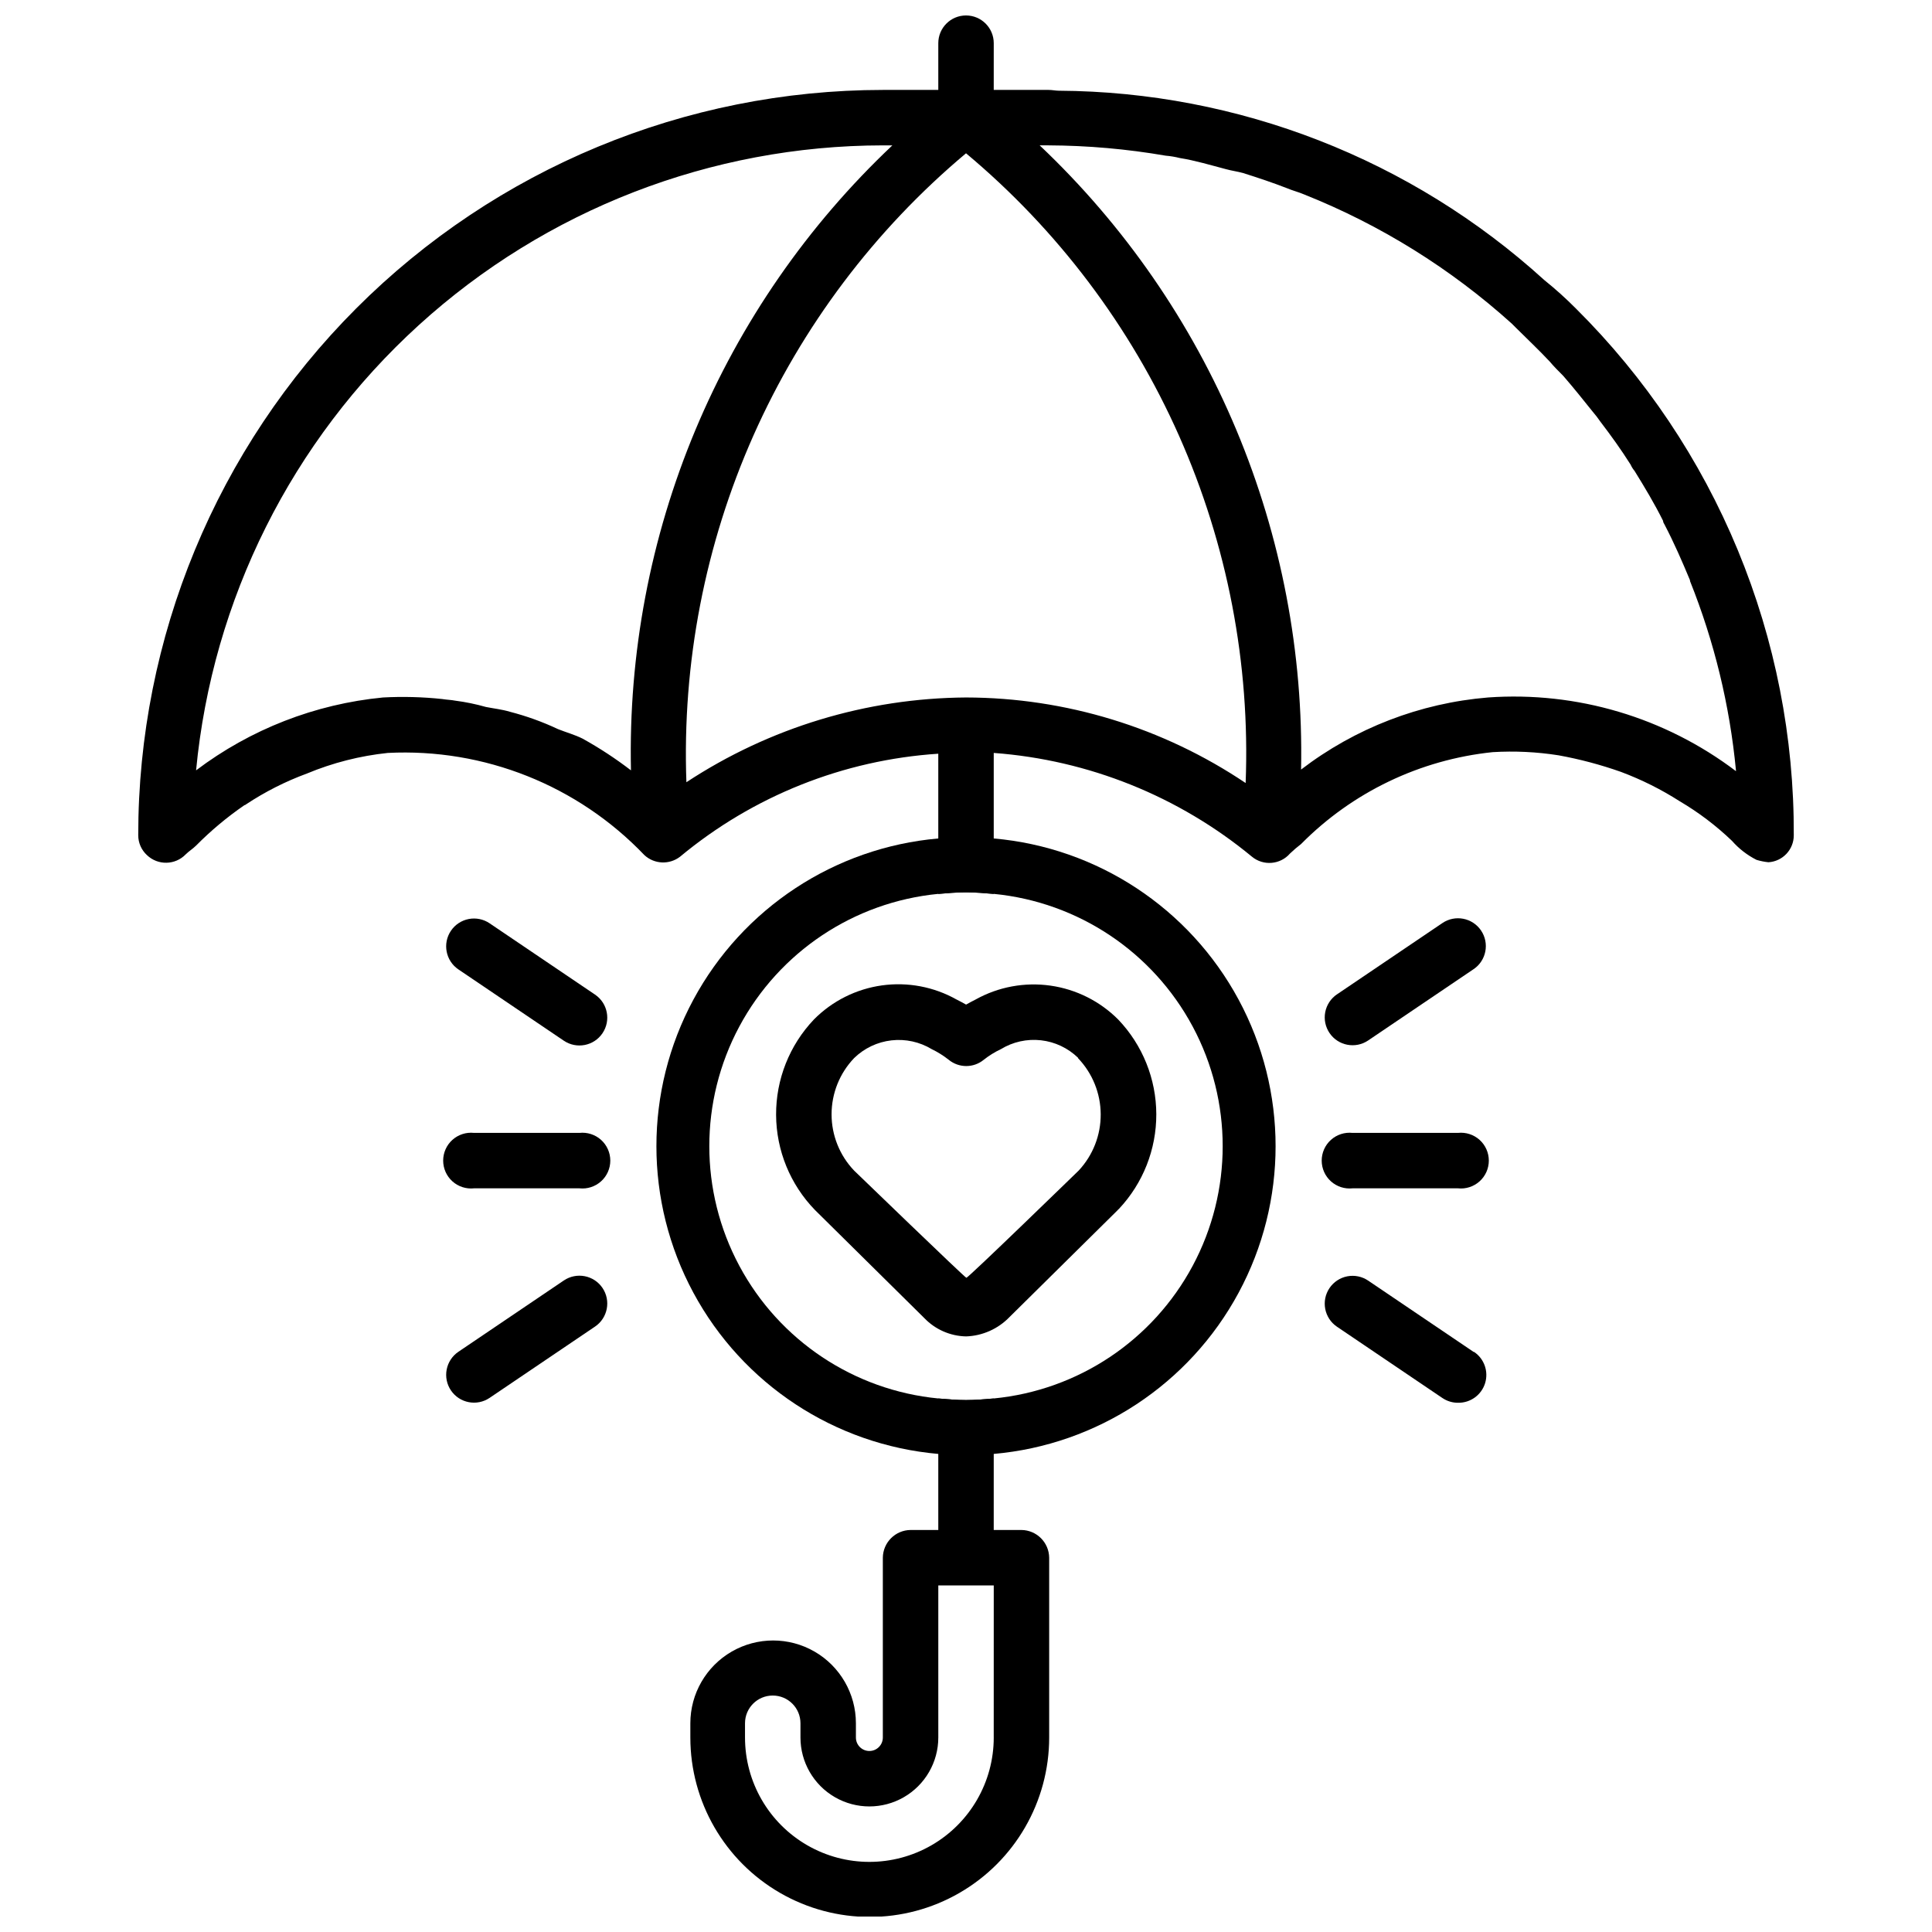
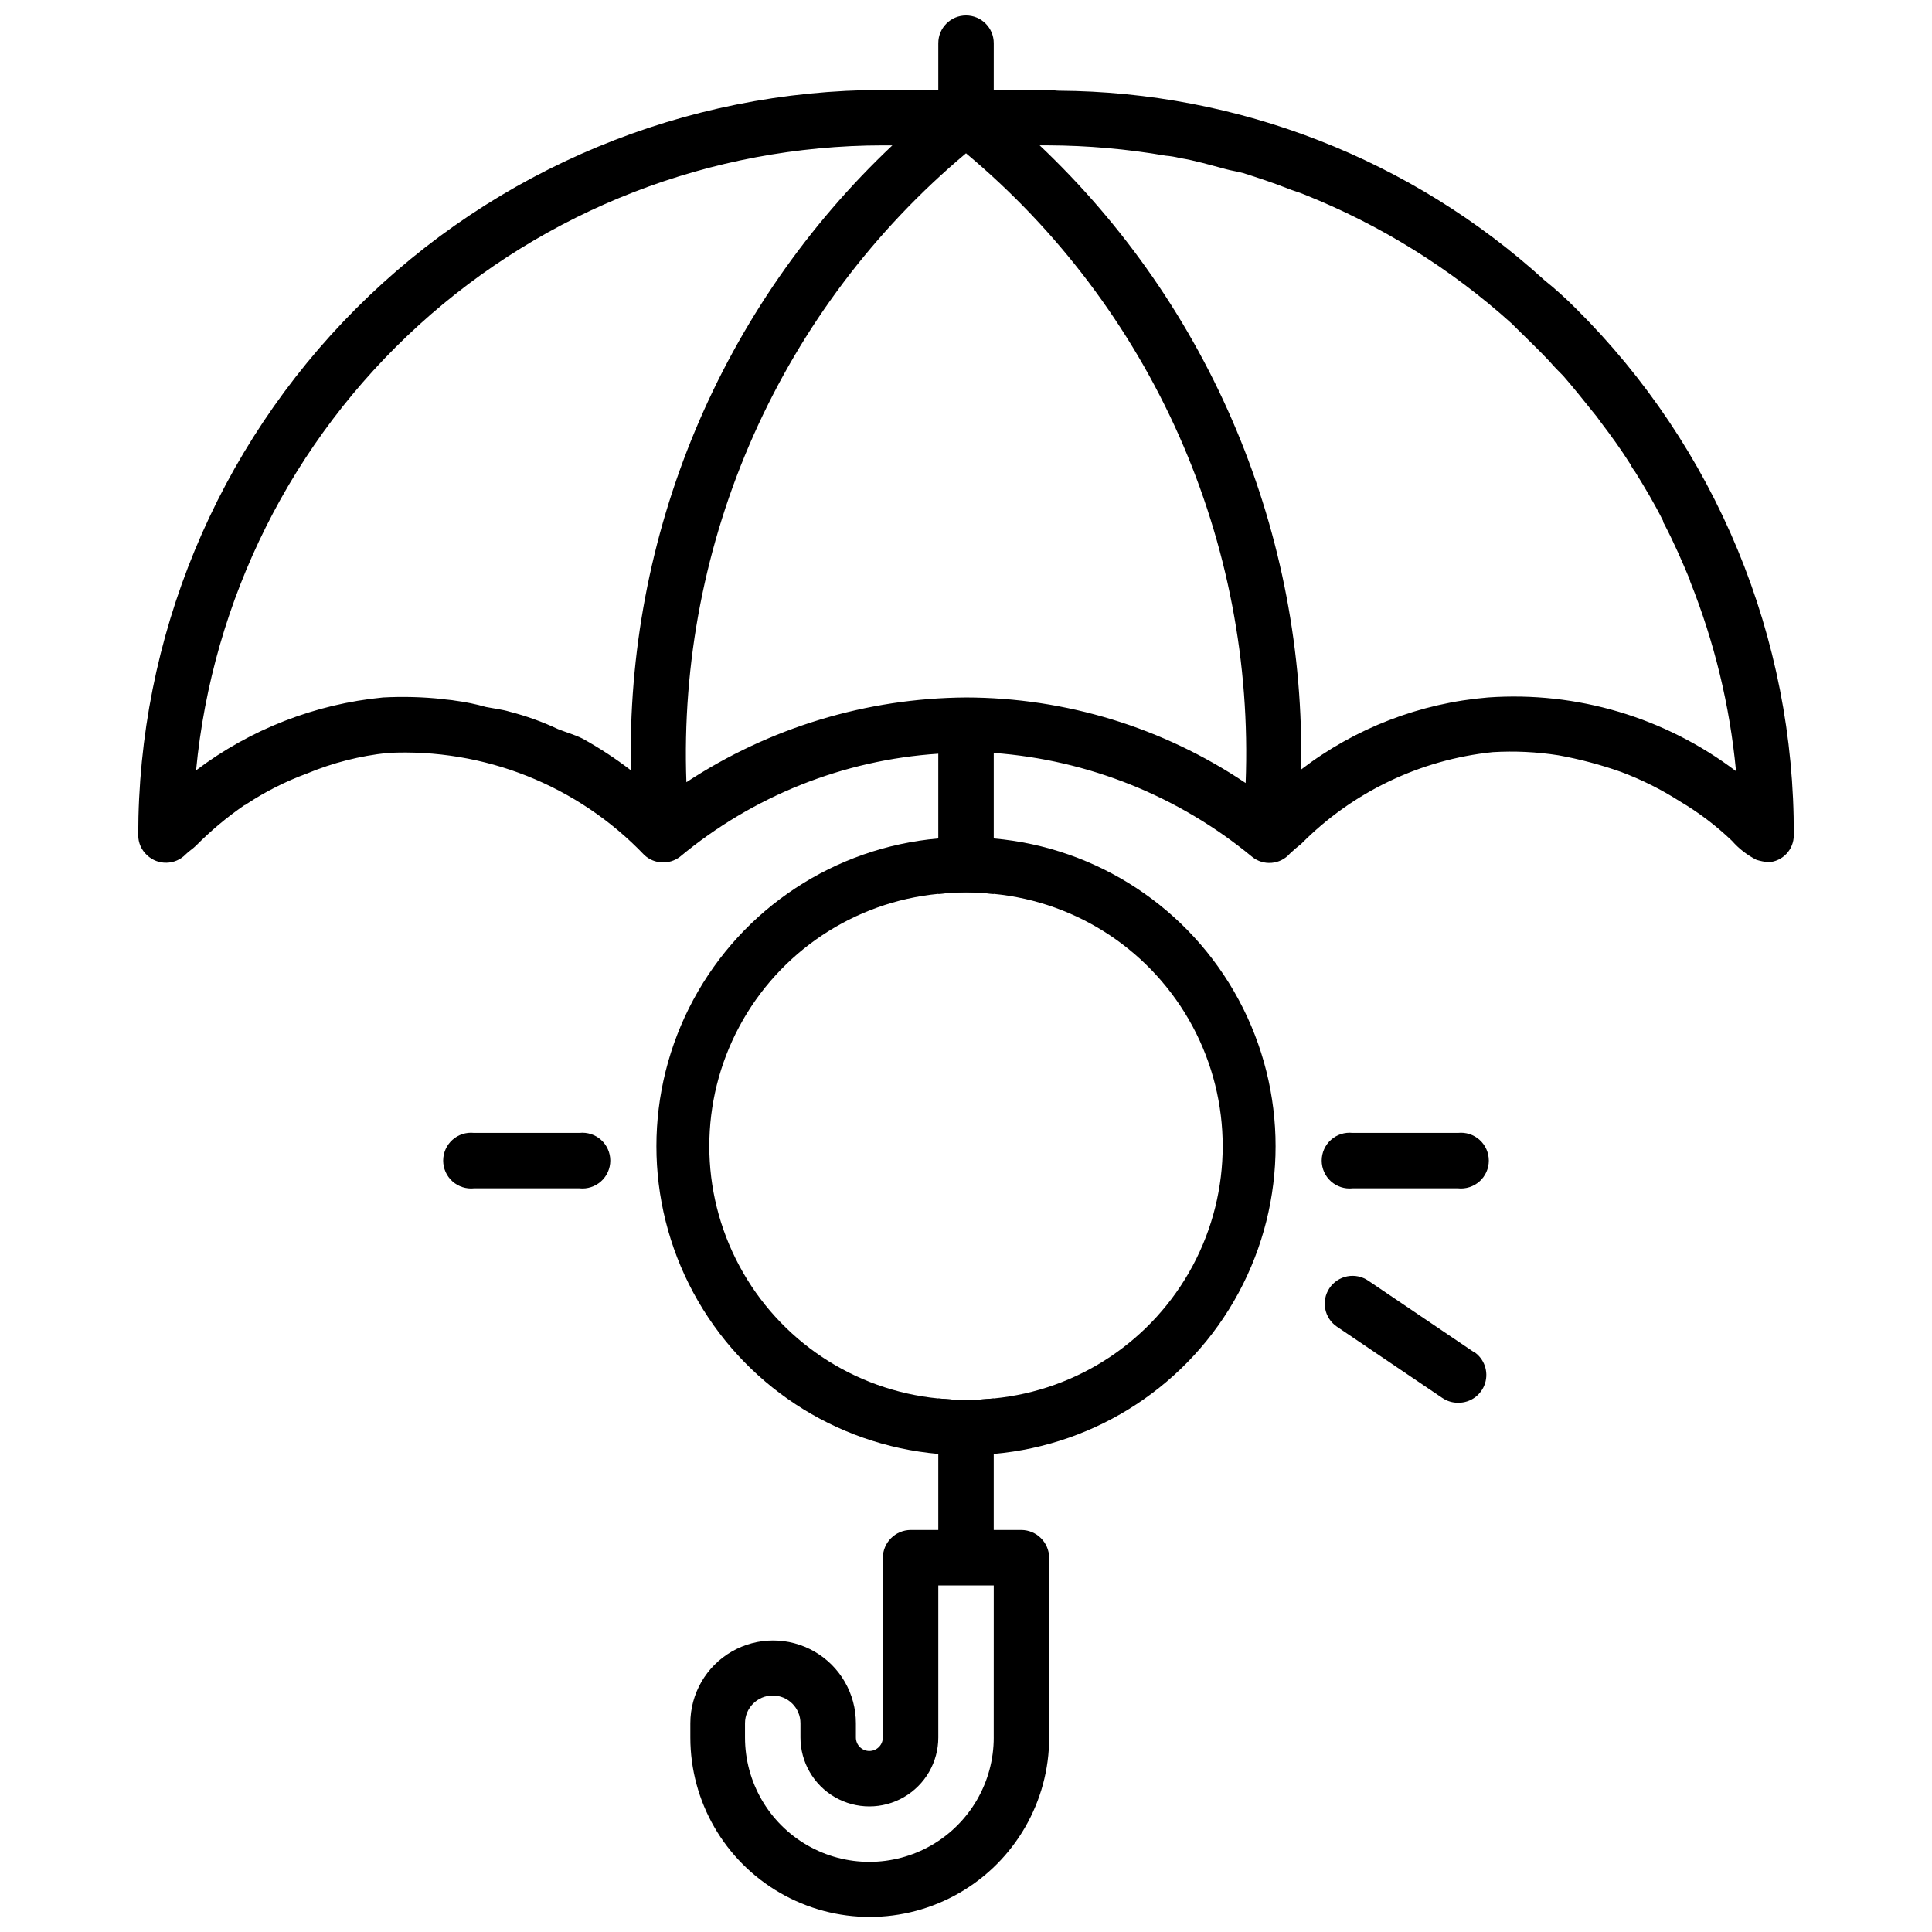
<svg xmlns="http://www.w3.org/2000/svg" width="800px" height="800px" version="1.1" viewBox="144 144 512 512">
  <defs>
    <clipPath id="a">
      <path d="m180 148.09h440v503.81h-440z" />
    </clipPath>
  </defs>
-   <path d="m400 498.16c-4.168-0.09-8.133-1.824-11.023-4.828l-28.988-28.652c-6.566-6.754-10.266-15.789-10.316-25.211-0.051-9.418 3.547-18.492 10.043-25.316 4.856-4.894 11.18-8.059 18.004-9.012 6.824-0.949 13.773 0.363 19.781 3.742 0.902 0.441 1.723 0.902 2.519 1.344 0.797-0.461 1.66-0.902 2.562-1.363v-0.004c6.019-3.34 12.969-4.629 19.789-3.66 6.82 0.965 13.137 4.129 17.996 9.016 6.434 6.754 10.035 15.715 10.066 25.039 0.031 9.328-3.512 18.312-9.898 25.109l-0.211 0.188-0.188 0.211-28.59 28.254-0.004 0.004c-3.031 3.152-7.172 4.996-11.543 5.141zm0.105-15.535c0.523 0 29.766-28.422 29.766-28.422 3.773-4.047 5.859-9.383 5.828-14.914-0.031-5.535-2.176-10.848-5.996-14.852v-0.105c-2.676-2.598-6.137-4.234-9.844-4.648-3.703-0.414-7.441 0.414-10.625 2.359-1.613 0.758-3.137 1.703-4.535 2.812-2.695 2.211-6.578 2.211-9.277 0-1.391-1.098-2.894-2.043-4.492-2.812-3.203-1.941-6.965-2.762-10.688-2.336-3.723 0.422-7.199 2.074-9.883 4.688-3.844 4.016-5.984 9.359-5.984 14.914 0 5.559 2.141 10.902 5.984 14.918 0 0 29.387 28.402 29.742 28.402z" />
  <path d="m269.62 458.92h27.941c2.082 0.223 4.164-0.449 5.723-1.852 1.562-1.398 2.453-3.398 2.453-5.496 0-2.094-0.891-4.094-2.453-5.496-1.559-1.398-3.641-2.074-5.723-1.848h-27.941c-2.086-0.227-4.168 0.449-5.727 1.848-1.559 1.402-2.449 3.402-2.449 5.496 0 2.098 0.891 4.098 2.449 5.496 1.559 1.402 3.641 2.074 5.727 1.852z" />
-   <path d="m301.69 407.58-27.941-18.895h0.004c-1.621-1.098-3.609-1.504-5.531-1.137-1.922 0.371-3.617 1.488-4.715 3.109-2.285 3.375-1.398 7.961 1.973 10.246l27.941 18.895v-0.004c3.375 2.285 7.961 1.402 10.242-1.973 2.285-3.375 1.402-7.961-1.973-10.242z" />
-   <path d="m293.42 483.34-27.941 18.895c-1.621 1.098-2.738 2.793-3.106 4.711-0.371 1.922 0.035 3.914 1.133 5.531 2.285 3.375 6.871 4.258 10.246 1.973l27.941-18.895-0.004 0.004c3.375-2.285 4.258-6.871 1.973-10.246-2.281-3.371-6.867-4.254-10.242-1.973z" />
  <path d="m502.44 458.92h27.941-0.004c2.086 0.223 4.168-0.449 5.727-1.852 1.559-1.398 2.449-3.398 2.449-5.496 0-2.094-0.891-4.094-2.449-5.496-1.559-1.398-3.641-2.074-5.727-1.848h-27.938c-2.086-0.227-4.168 0.449-5.727 1.848-1.559 1.402-2.449 3.402-2.449 5.496 0 2.098 0.891 4.098 2.449 5.496 1.559 1.402 3.641 2.074 5.727 1.852z" />
-   <path d="m526.25 388.62-27.941 18.895v-0.004c-1.621 1.098-2.738 2.793-3.109 4.715-0.371 1.922 0.039 3.91 1.137 5.531 2.281 3.375 6.871 4.258 10.242 1.973l27.941-18.895v0.004c3.375-2.285 4.258-6.871 1.973-10.246-2.285-3.375-6.871-4.258-10.242-1.973z" />
  <path d="m534.52 502.27-27.941-18.895c-1.617-1.098-3.609-1.504-5.531-1.137-1.918 0.371-3.613 1.488-4.711 3.109-2.285 3.375-1.402 7.961 1.973 10.246l27.941 18.895v-0.004c1.234 0.84 2.703 1.281 4.195 1.262 3.258 0.035 6.148-2.07 7.117-5.176 0.965-3.109-0.219-6.484-2.918-8.301z" />
  <path d="m407.35 366.2c-2.309-0.211-4.828-0.418-7.348-0.418s-4.828 0.211-7.348 0.418c-27.441 2.41-51.824 18.461-64.895 42.707-13.07 24.25-13.07 53.441 0 77.688 13.07 24.25 37.453 40.297 64.895 42.711 2.519 0.211 4.828 0.418 7.348 0.418s5.039-0.211 7.348-0.418c27.438-2.414 51.824-18.461 64.891-42.711 13.07-24.246 13.07-53.438 0-77.688-13.066-24.246-37.453-40.297-64.891-42.707zm0 148.41c-2.519 0.211-4.828 0.418-7.348 0.418s-4.828-0.211-7.348-0.418v-0.004c-22.352-2.168-42.141-15.367-52.734-35.168-10.594-19.797-10.594-43.582 0-63.383 10.594-19.797 30.383-32.996 52.734-35.168 2.519-0.211 4.828-0.418 7.348-0.418s4.828 0.211 7.348 0.418c22.348 2.172 42.137 15.371 52.73 35.168 10.594 19.801 10.594 43.586 0 63.383-10.594 19.801-30.383 33-52.73 35.168z" />
  <g clip-path="url(#a)">
-     <path d="m561.64 225.77c-2.656-2.676-5.457-5.199-8.395-7.559-35.234-32.031-81.066-49.898-128.68-50.172-0.84 0-1.68-0.211-2.731-0.211h-14.484l0.004-12.383c0-4.059-3.293-7.348-7.348-7.348-4.059 0-7.348 3.289-7.348 7.348v12.387h-14.695c-52.359 0.031-102.56 20.859-139.57 57.906-37.004 37.043-57.781 87.266-57.758 139.63 0.004 1.992 0.84 3.894 2.309 5.246 2.898 2.777 7.5 2.684 10.285-0.211 0.84-0.84 1.891-1.469 2.731-2.309 3.922-3.961 8.207-7.547 12.805-10.707 0.16-0.02 0.305-0.094 0.418-0.207 5.051-3.348 10.477-6.098 16.164-8.188 6.836-2.848 14.051-4.684 21.414-5.457 25.527-1.293 50.355 8.594 68.012 27.078 2.625 2.426 6.617 2.602 9.449 0.422 19.355-16.094 43.312-25.648 68.434-27.293v37.156c2.519-0.211 4.828-0.418 7.348-0.418s4.828 0.211 7.348 0.418v-37.363c25.105 1.855 49.02 11.465 68.434 27.5 3.027 2.496 7.5 2.125 10.074-0.84 0.934-0.895 1.918-1.734 2.941-2.519 13.602-13.758 31.555-22.363 50.801-24.352 5.82-0.348 11.66-0.066 17.422 0.84 5.637 1.023 11.184 2.496 16.582 4.406 5.438 2.039 10.645 4.641 15.535 7.769 5.008 2.949 9.656 6.473 13.855 10.496 1.828 2.078 4.035 3.789 6.508 5.039 1.027 0.309 2.082 0.52 3.148 0.629 3.777-0.223 6.723-3.356 6.719-7.137 0.113-25.938-4.934-51.633-14.844-75.598-9.91-23.969-24.488-45.723-42.887-64zm-250.43 122.38c-4.055-3.113-8.336-5.918-12.805-8.398-2.098-1.051-4.41-1.68-6.508-2.519-4.113-1.938-8.402-3.484-12.805-4.617-2.098-0.629-4.199-0.84-6.297-1.258h-0.004c-2.684-0.762-5.418-1.324-8.184-1.68-1.051-0.211-2.098-0.211-3.359-0.418v-0.004c-5.231-0.559-10.496-0.699-15.746-0.418-17.98 1.734-35.129 8.422-49.539 19.312 4.32-45.293 25.355-87.348 59.004-117.97 33.648-30.621 77.5-47.609 123-47.656h2.519c-22.492 21.227-40.281 46.934-52.215 75.465-11.93 28.527-17.742 59.246-17.059 90.164zm88.797-19.312c-26.352 0.18-52.086 7.981-74.102 22.461-1.148-31.59 4.934-63.023 17.773-91.906 12.844-28.887 32.105-54.457 56.328-74.77 24.285 20.301 43.59 45.902 56.438 74.832 12.844 28.934 18.887 60.422 17.664 92.055-21.914-14.727-47.703-22.617-74.102-22.672zm204.04 19.523c-18.816-14.254-42.164-21.191-65.707-19.523-18.004 1.488-35.199 8.121-49.539 19.102 0.613-30.875-5.234-61.539-17.164-90.027-11.926-28.484-29.68-54.164-52.113-75.391h2.312c10.41 0.047 20.805 0.961 31.066 2.731 1.273 0.105 2.539 0.316 3.777 0.629 3.988 0.629 8.188 1.891 12.176 2.938 1.469 0.418 3.148 0.629 4.617 1.051 3.988 1.258 7.766 2.519 11.547 3.988 1.469 0.629 3.148 1.051 4.617 1.68 20.219 8.059 38.84 19.645 55 34.219l1.051 1.051c2.938 2.938 6.086 5.879 9.027 9.027 1.051 1.258 2.309 2.519 3.57 3.777 2.731 3.148 5.246 6.297 7.766 9.445 0.75 0.871 1.449 1.781 2.098 2.727 2.731 3.57 5.457 7.348 7.977 11.336 0.273 0.605 0.625 1.172 1.051 1.68 2.731 4.41 5.246 8.605 7.559 13.227 0 0.418 0.211 0.629 0.418 1.051 2.519 4.828 4.617 9.656 6.719 14.695v0.211-0.004c6.434 16.055 10.535 32.953 12.176 50.172zm-189.35 201.1h-7.348l0.004-34.848c-2.519 0.211-4.828 0.418-7.348 0.418s-4.828-0.211-7.348-0.418v34.848h-7.348c-4.039 0.047-7.301 3.309-7.348 7.348v47.652c0 1.973-1.598 3.57-3.57 3.57-1.969 0-3.566-1.598-3.566-3.57v-3.777c0-7.84-4.184-15.082-10.969-19-6.789-3.918-15.148-3.918-21.938 0-6.785 3.918-10.969 11.16-10.969 19v3.777c0 16.988 9.062 32.684 23.773 41.176 14.711 8.496 32.836 8.496 47.547 0 14.711-8.492 23.773-24.188 23.773-41.176v-47.652c-0.043-4.039-3.309-7.301-7.348-7.348zm-7.348 55h0.004c0 11.773-6.285 22.656-16.48 28.543-10.199 5.887-22.762 5.887-32.957 0-10.199-5.887-16.48-16.77-16.48-28.543v-3.777c0-4.059 3.289-7.348 7.348-7.348s7.348 3.289 7.348 7.348v3.777c0 6.523 3.481 12.555 9.133 15.816 5.648 3.262 12.609 3.262 18.262 0 5.652-3.262 9.133-9.293 9.133-15.816v-40.305h14.695z" />
+     <path d="m561.64 225.77c-2.656-2.676-5.457-5.199-8.395-7.559-35.234-32.031-81.066-49.898-128.68-50.172-0.84 0-1.68-0.211-2.731-0.211h-14.484l0.004-12.383c0-4.059-3.293-7.348-7.348-7.348-4.059 0-7.348 3.289-7.348 7.348v12.387h-14.695c-52.359 0.031-102.56 20.859-139.57 57.906-37.004 37.043-57.781 87.266-57.758 139.63 0.004 1.992 0.84 3.894 2.309 5.246 2.898 2.777 7.5 2.684 10.285-0.211 0.84-0.84 1.891-1.469 2.731-2.309 3.922-3.961 8.207-7.547 12.805-10.707 0.16-0.02 0.305-0.094 0.418-0.207 5.051-3.348 10.477-6.098 16.164-8.188 6.836-2.848 14.051-4.684 21.414-5.457 25.527-1.293 50.355 8.594 68.012 27.078 2.625 2.426 6.617 2.602 9.449 0.422 19.355-16.094 43.312-25.648 68.434-27.293v37.156c2.519-0.211 4.828-0.418 7.348-0.418s4.828 0.211 7.348 0.418v-37.363c25.105 1.855 49.02 11.465 68.434 27.5 3.027 2.496 7.5 2.125 10.074-0.84 0.934-0.895 1.918-1.734 2.941-2.519 13.602-13.758 31.555-22.363 50.801-24.352 5.82-0.348 11.66-0.066 17.422 0.84 5.637 1.023 11.184 2.496 16.582 4.406 5.438 2.039 10.645 4.641 15.535 7.769 5.008 2.949 9.656 6.473 13.855 10.496 1.828 2.078 4.035 3.789 6.508 5.039 1.027 0.309 2.082 0.52 3.148 0.629 3.777-0.223 6.723-3.356 6.719-7.137 0.113-25.938-4.934-51.633-14.844-75.598-9.91-23.969-24.488-45.723-42.887-64m-250.43 122.38c-4.055-3.113-8.336-5.918-12.805-8.398-2.098-1.051-4.41-1.68-6.508-2.519-4.113-1.938-8.402-3.484-12.805-4.617-2.098-0.629-4.199-0.84-6.297-1.258h-0.004c-2.684-0.762-5.418-1.324-8.184-1.68-1.051-0.211-2.098-0.211-3.359-0.418v-0.004c-5.231-0.559-10.496-0.699-15.746-0.418-17.98 1.734-35.129 8.422-49.539 19.312 4.32-45.293 25.355-87.348 59.004-117.97 33.648-30.621 77.5-47.609 123-47.656h2.519c-22.492 21.227-40.281 46.934-52.215 75.465-11.93 28.527-17.742 59.246-17.059 90.164zm88.797-19.312c-26.352 0.18-52.086 7.981-74.102 22.461-1.148-31.59 4.934-63.023 17.773-91.906 12.844-28.887 32.105-54.457 56.328-74.77 24.285 20.301 43.59 45.902 56.438 74.832 12.844 28.934 18.887 60.422 17.664 92.055-21.914-14.727-47.703-22.617-74.102-22.672zm204.04 19.523c-18.816-14.254-42.164-21.191-65.707-19.523-18.004 1.488-35.199 8.121-49.539 19.102 0.613-30.875-5.234-61.539-17.164-90.027-11.926-28.484-29.68-54.164-52.113-75.391h2.312c10.41 0.047 20.805 0.961 31.066 2.731 1.273 0.105 2.539 0.316 3.777 0.629 3.988 0.629 8.188 1.891 12.176 2.938 1.469 0.418 3.148 0.629 4.617 1.051 3.988 1.258 7.766 2.519 11.547 3.988 1.469 0.629 3.148 1.051 4.617 1.68 20.219 8.059 38.84 19.645 55 34.219l1.051 1.051c2.938 2.938 6.086 5.879 9.027 9.027 1.051 1.258 2.309 2.519 3.57 3.777 2.731 3.148 5.246 6.297 7.766 9.445 0.75 0.871 1.449 1.781 2.098 2.727 2.731 3.57 5.457 7.348 7.977 11.336 0.273 0.605 0.625 1.172 1.051 1.68 2.731 4.41 5.246 8.605 7.559 13.227 0 0.418 0.211 0.629 0.418 1.051 2.519 4.828 4.617 9.656 6.719 14.695v0.211-0.004c6.434 16.055 10.535 32.953 12.176 50.172zm-189.35 201.1h-7.348l0.004-34.848c-2.519 0.211-4.828 0.418-7.348 0.418s-4.828-0.211-7.348-0.418v34.848h-7.348c-4.039 0.047-7.301 3.309-7.348 7.348v47.652c0 1.973-1.598 3.57-3.57 3.57-1.969 0-3.566-1.598-3.566-3.57v-3.777c0-7.84-4.184-15.082-10.969-19-6.789-3.918-15.148-3.918-21.938 0-6.785 3.918-10.969 11.16-10.969 19v3.777c0 16.988 9.062 32.684 23.773 41.176 14.711 8.496 32.836 8.496 47.547 0 14.711-8.492 23.773-24.188 23.773-41.176v-47.652c-0.043-4.039-3.309-7.301-7.348-7.348zm-7.348 55h0.004c0 11.773-6.285 22.656-16.48 28.543-10.199 5.887-22.762 5.887-32.957 0-10.199-5.887-16.48-16.77-16.48-28.543v-3.777c0-4.059 3.289-7.348 7.348-7.348s7.348 3.289 7.348 7.348v3.777c0 6.523 3.481 12.555 9.133 15.816 5.648 3.262 12.609 3.262 18.262 0 5.652-3.262 9.133-9.293 9.133-15.816v-40.305h14.695z" />
  </g>
</svg>